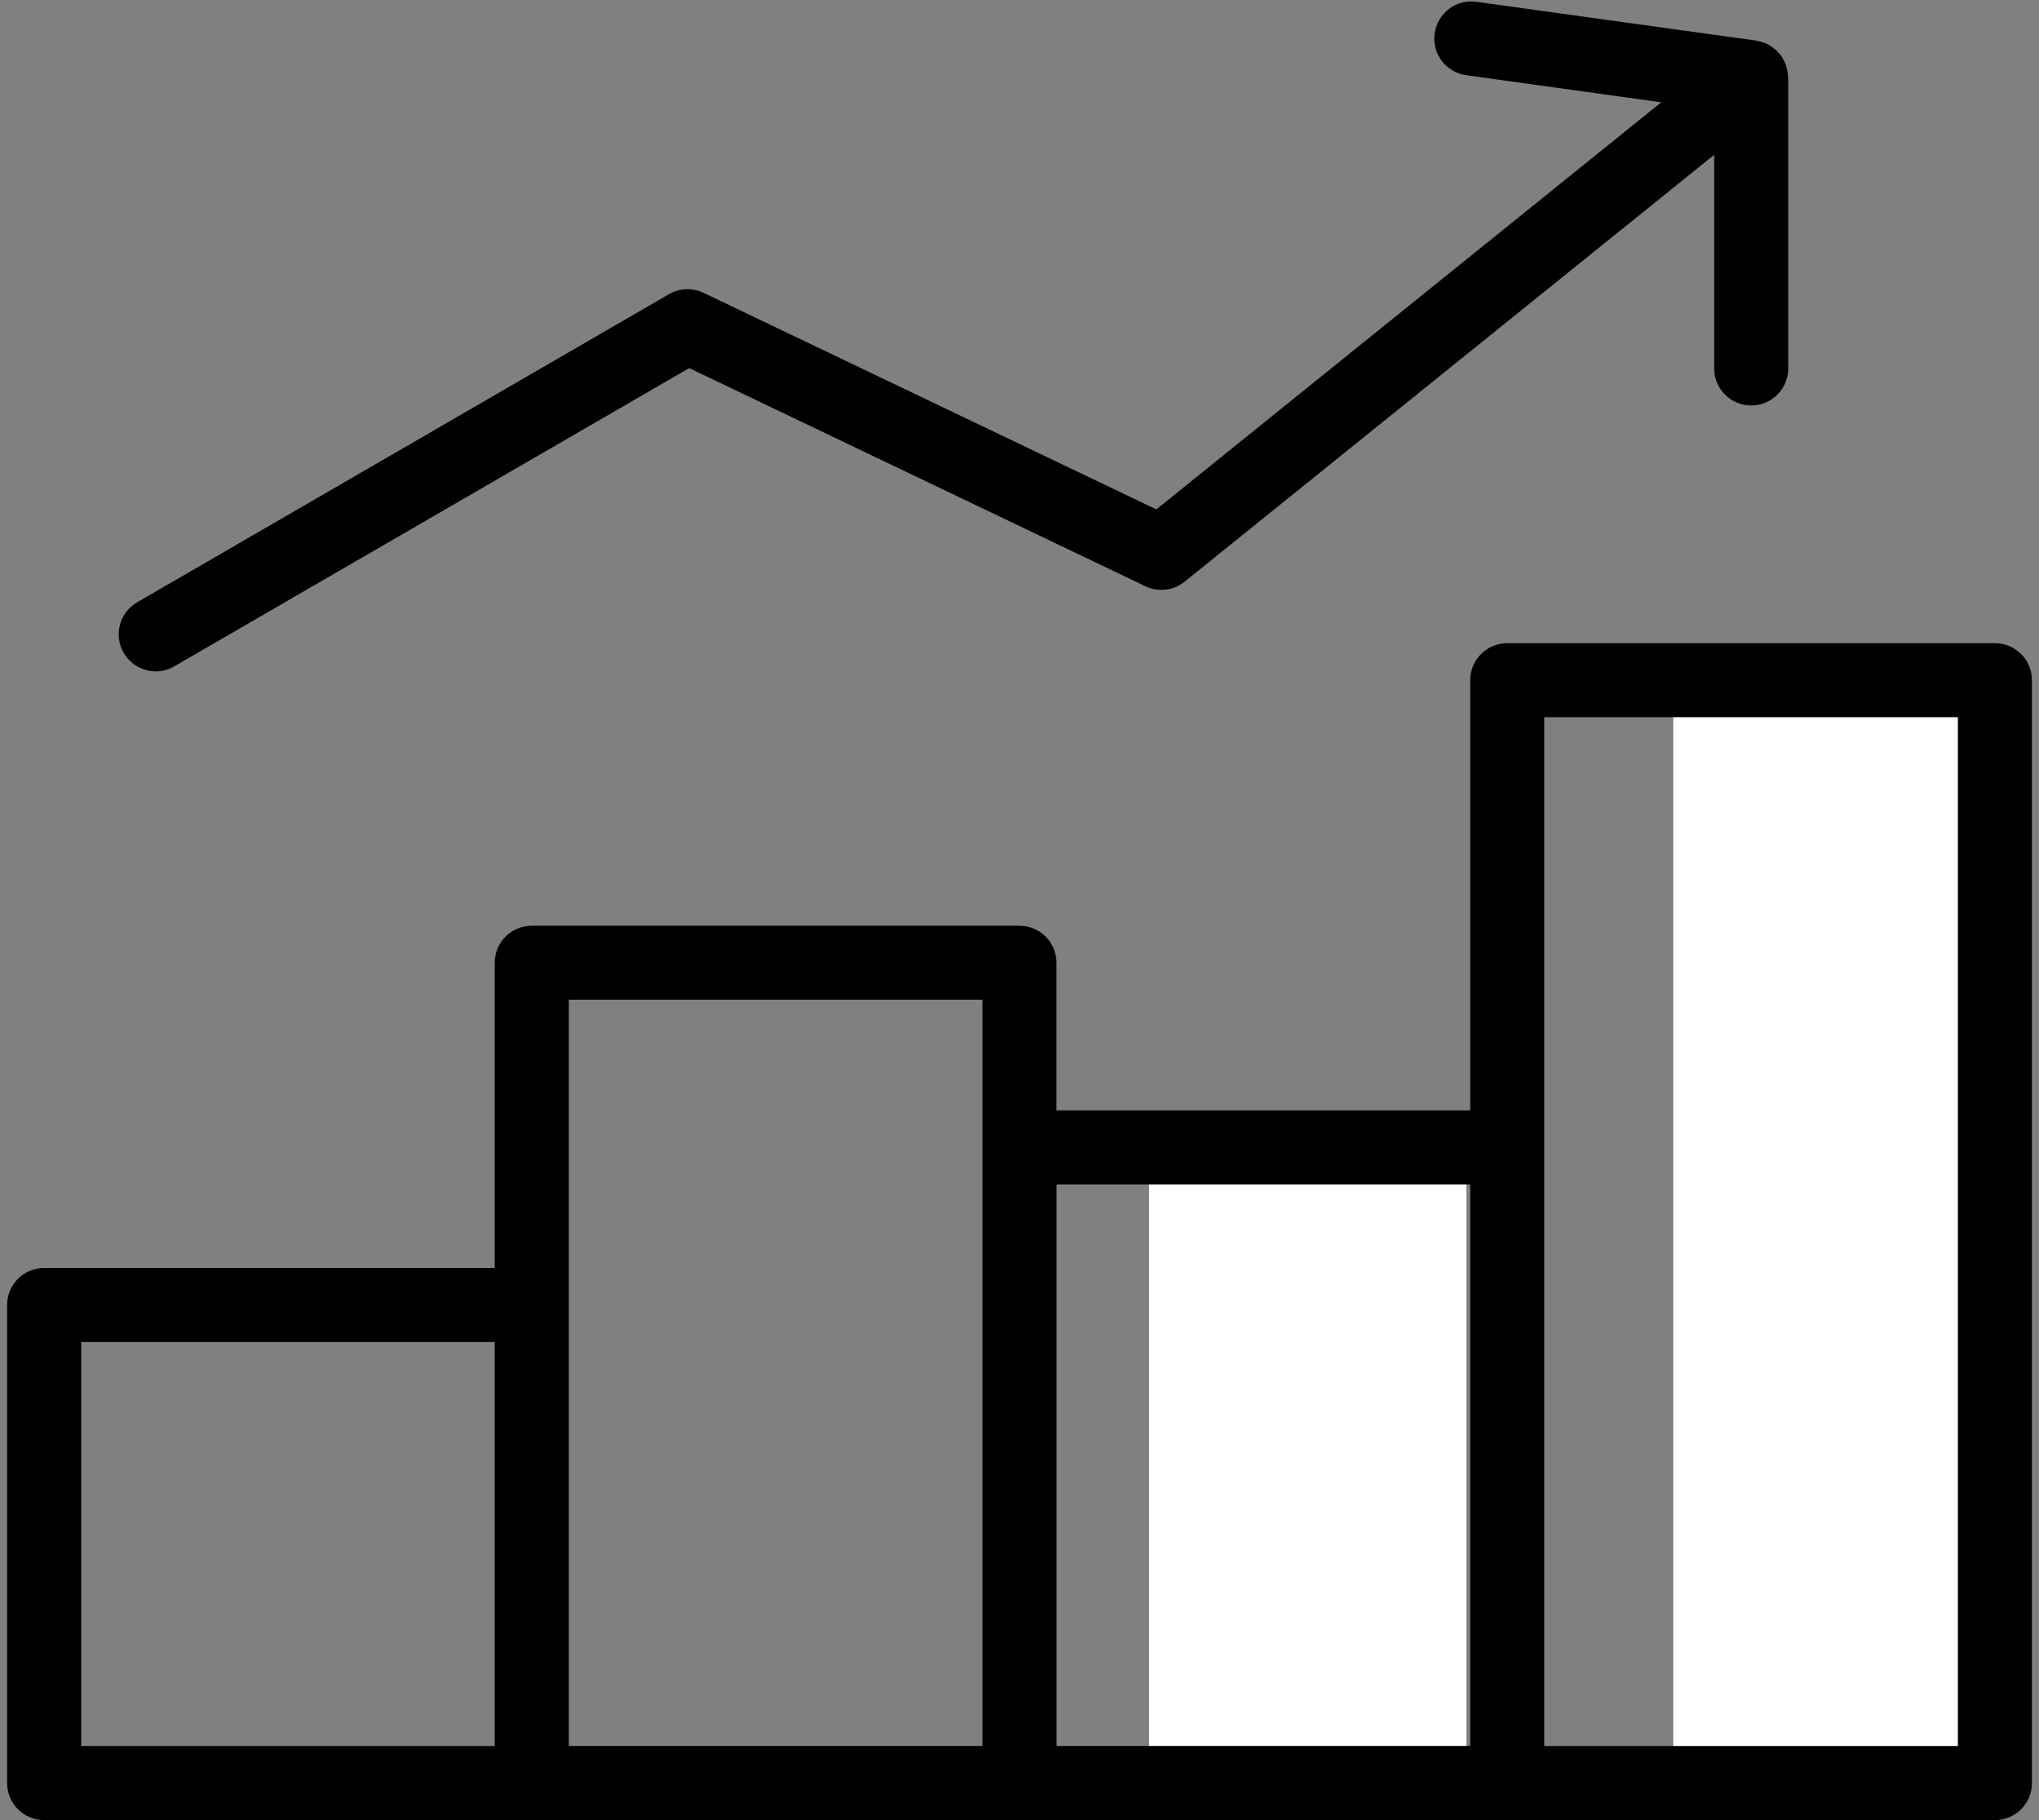
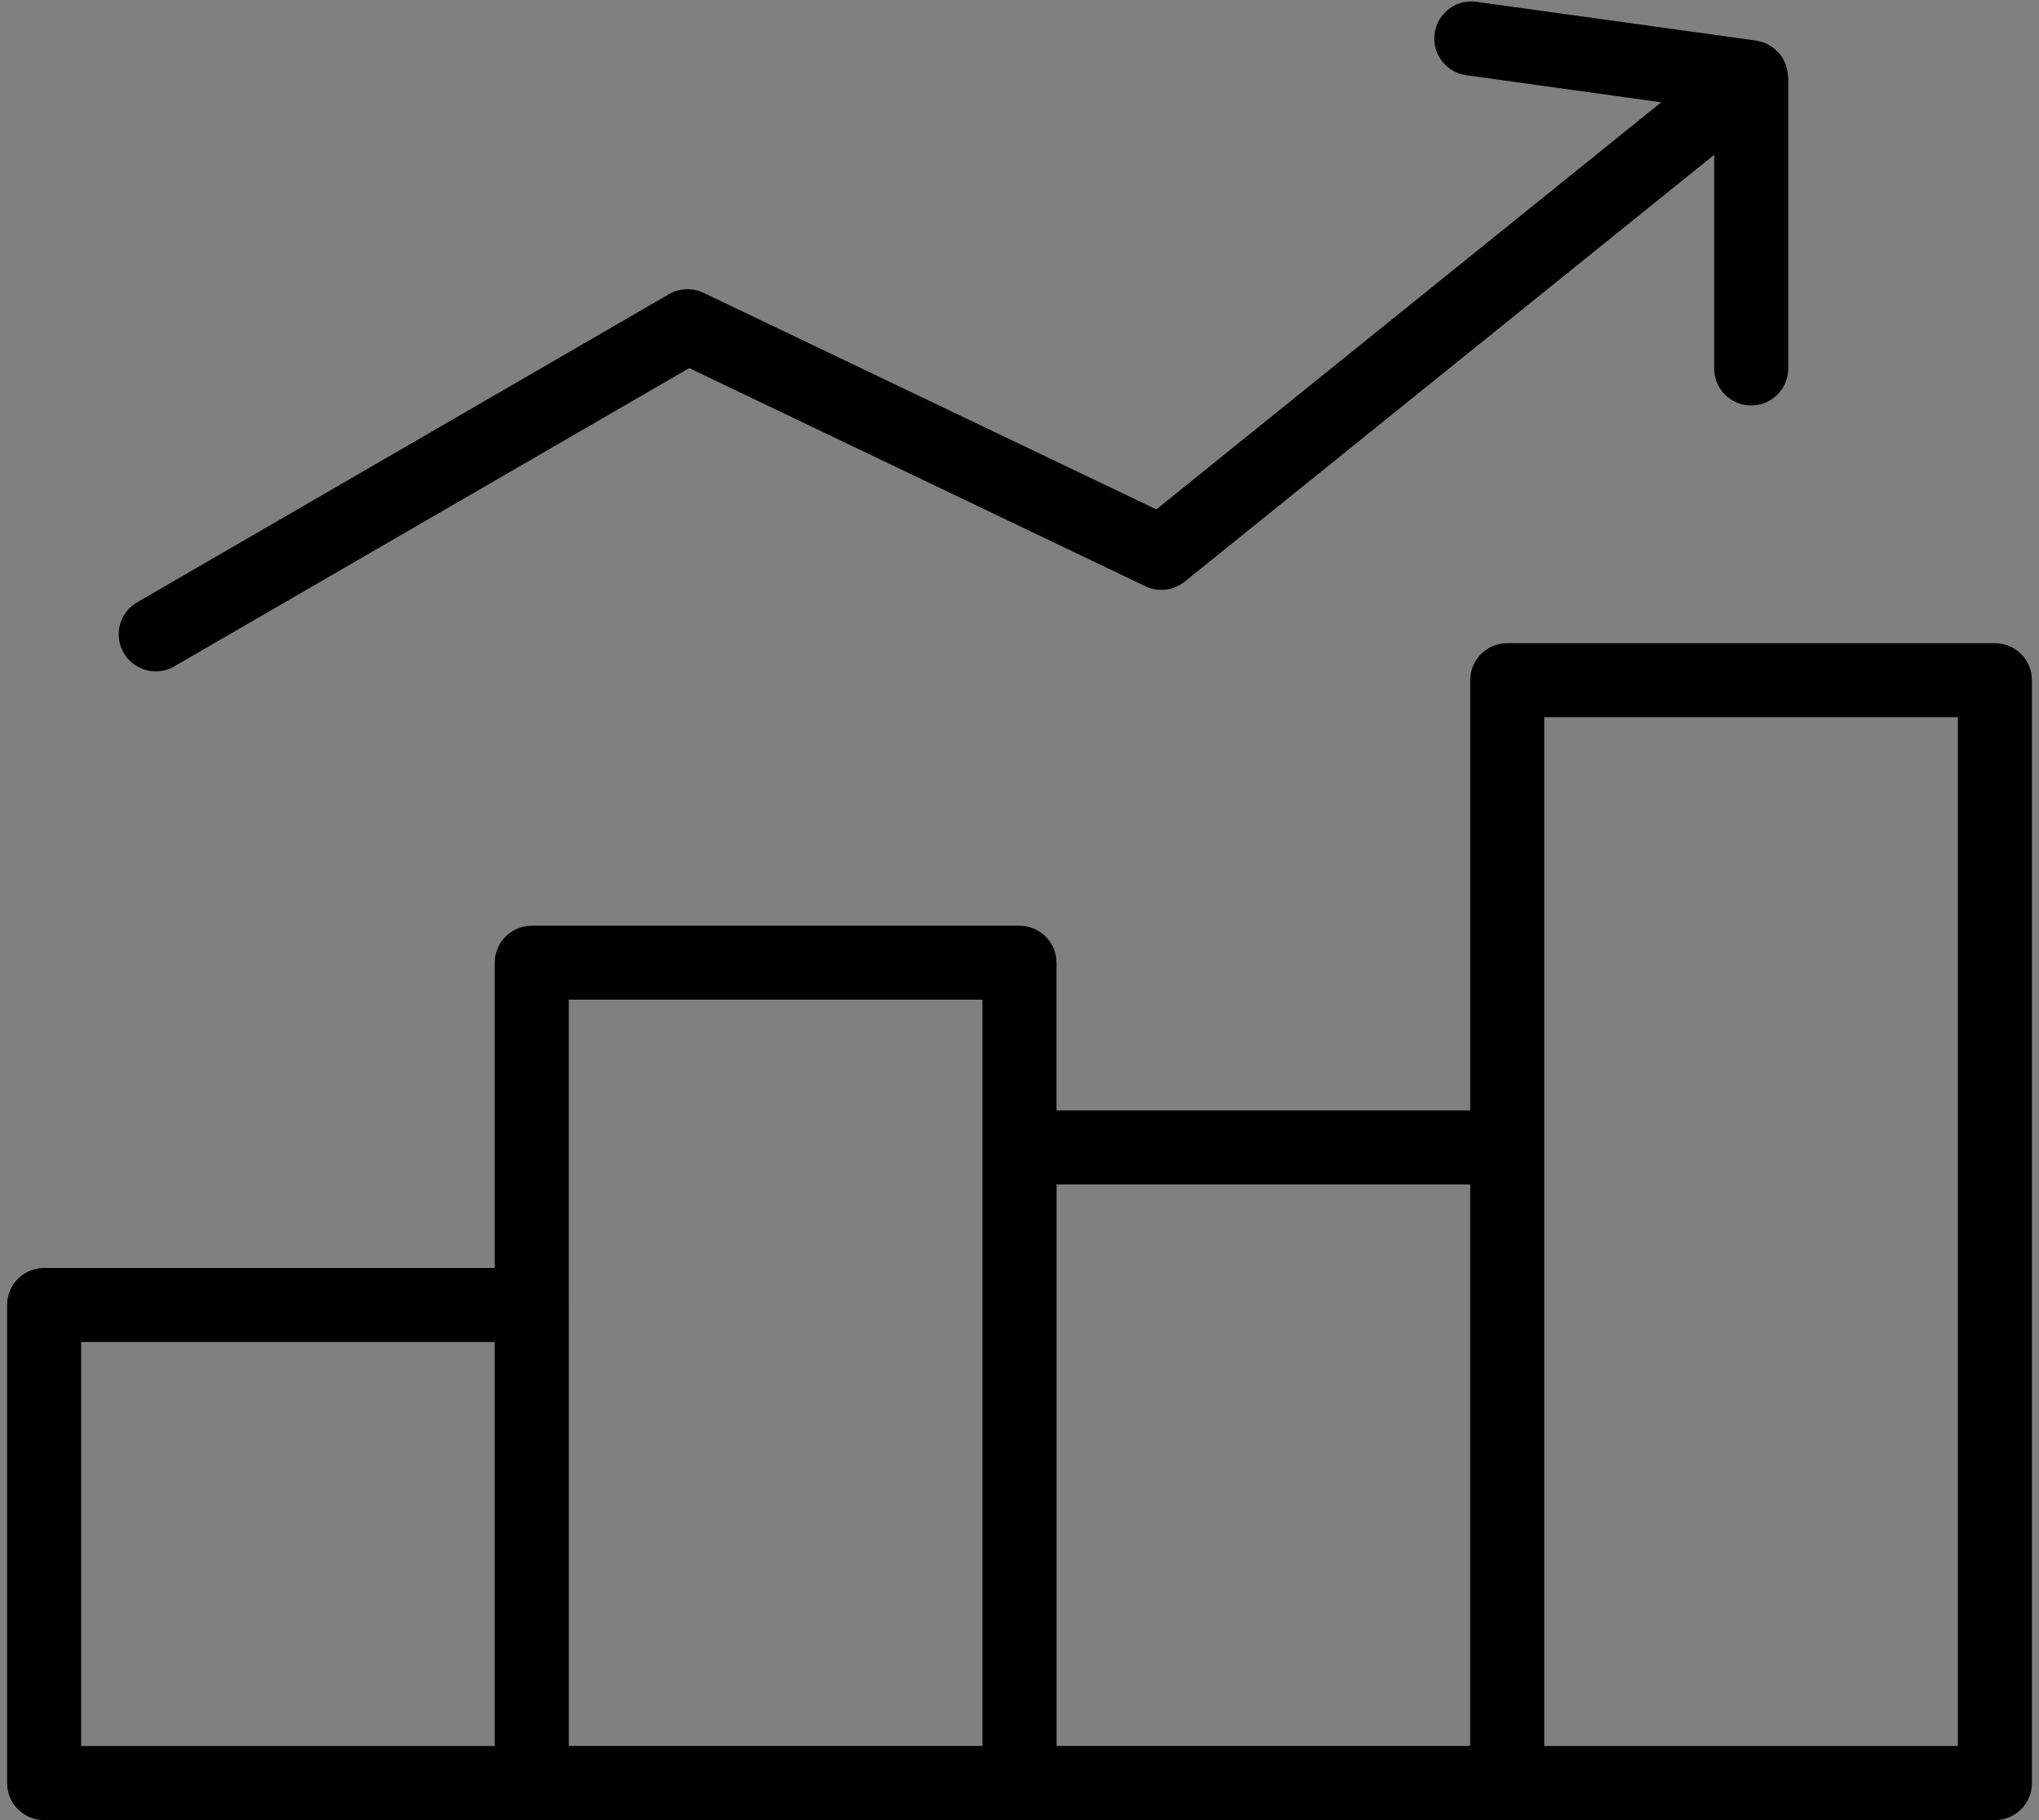
<svg xmlns="http://www.w3.org/2000/svg" width="84" height="75" viewBox="0 0 84 75" fill="none">
  <rect x="0" y="0" width="84" height="75" fill="#808080" stroke="none" />
-   <rect x="68.933" y="28.248" width="13.071" height="44.895" fill="white" />
-   <rect x="47.338" y="47.57" width="13.071" height="25.573" fill="white" />
  <path fill-rule="evenodd" clip-rule="evenodd" d="M82.183 75H62.093C62.084 75 62.074 75 62.065 75H42.019C42.012 75 42.005 75 41.998 75H21.927L21.909 75H1.818C0.976 75 0.293 74.317 0.293 73.475V53.773C0.293 52.93 0.976 52.248 1.818 52.248H20.382V39.671C20.382 38.828 21.065 38.146 21.907 38.146H41.998C42.84 38.146 43.523 38.828 43.523 39.671V45.754H60.568V28.028C60.568 27.185 61.251 26.503 62.093 26.503H82.183C83.026 26.503 83.709 27.185 83.709 28.028V73.475C83.709 74.317 83.026 75 82.183 75ZM63.618 71.946H80.658V29.553H63.618V71.946ZM20.382 55.298V71.946H3.344V55.298H20.382ZM23.434 71.945H40.472V41.193H23.433V53.711C23.433 53.732 23.434 53.752 23.434 53.773V71.945ZM60.567 71.945H43.527V48.804H60.567V71.945Z" fill="black" />
  <path d="M73.658 3.151C73.654 2.991 73.625 2.835 73.571 2.683C73.56 2.657 73.552 2.632 73.542 2.606C73.487 2.476 73.422 2.349 73.327 2.232C73.32 2.221 73.309 2.214 73.302 2.207C73.287 2.189 73.273 2.178 73.258 2.16C73.146 2.04 73.022 1.935 72.884 1.858C72.881 1.858 72.874 1.851 72.87 1.847C72.717 1.764 72.55 1.713 72.379 1.684C72.369 1.684 72.361 1.677 72.35 1.673L60.824 0.075C59.988 -0.045 59.218 0.54 59.102 1.379C58.986 2.214 59.571 2.984 60.406 3.1L68.439 4.215L47.637 20.99L28.985 12.067C28.527 11.849 27.997 11.871 27.561 12.121L5.651 24.818C4.921 25.239 4.675 26.172 5.096 26.902C5.379 27.389 5.891 27.665 6.418 27.665C6.676 27.665 6.941 27.599 7.18 27.458L28.393 15.168L47.187 24.157C47.717 24.411 48.345 24.338 48.803 23.968L70.618 6.38V15.183C70.618 16.025 71.301 16.708 72.144 16.708C72.986 16.708 73.669 16.025 73.669 15.183V3.191C73.669 3.191 73.662 3.169 73.662 3.155L73.658 3.151Z" fill="black" />
</svg>